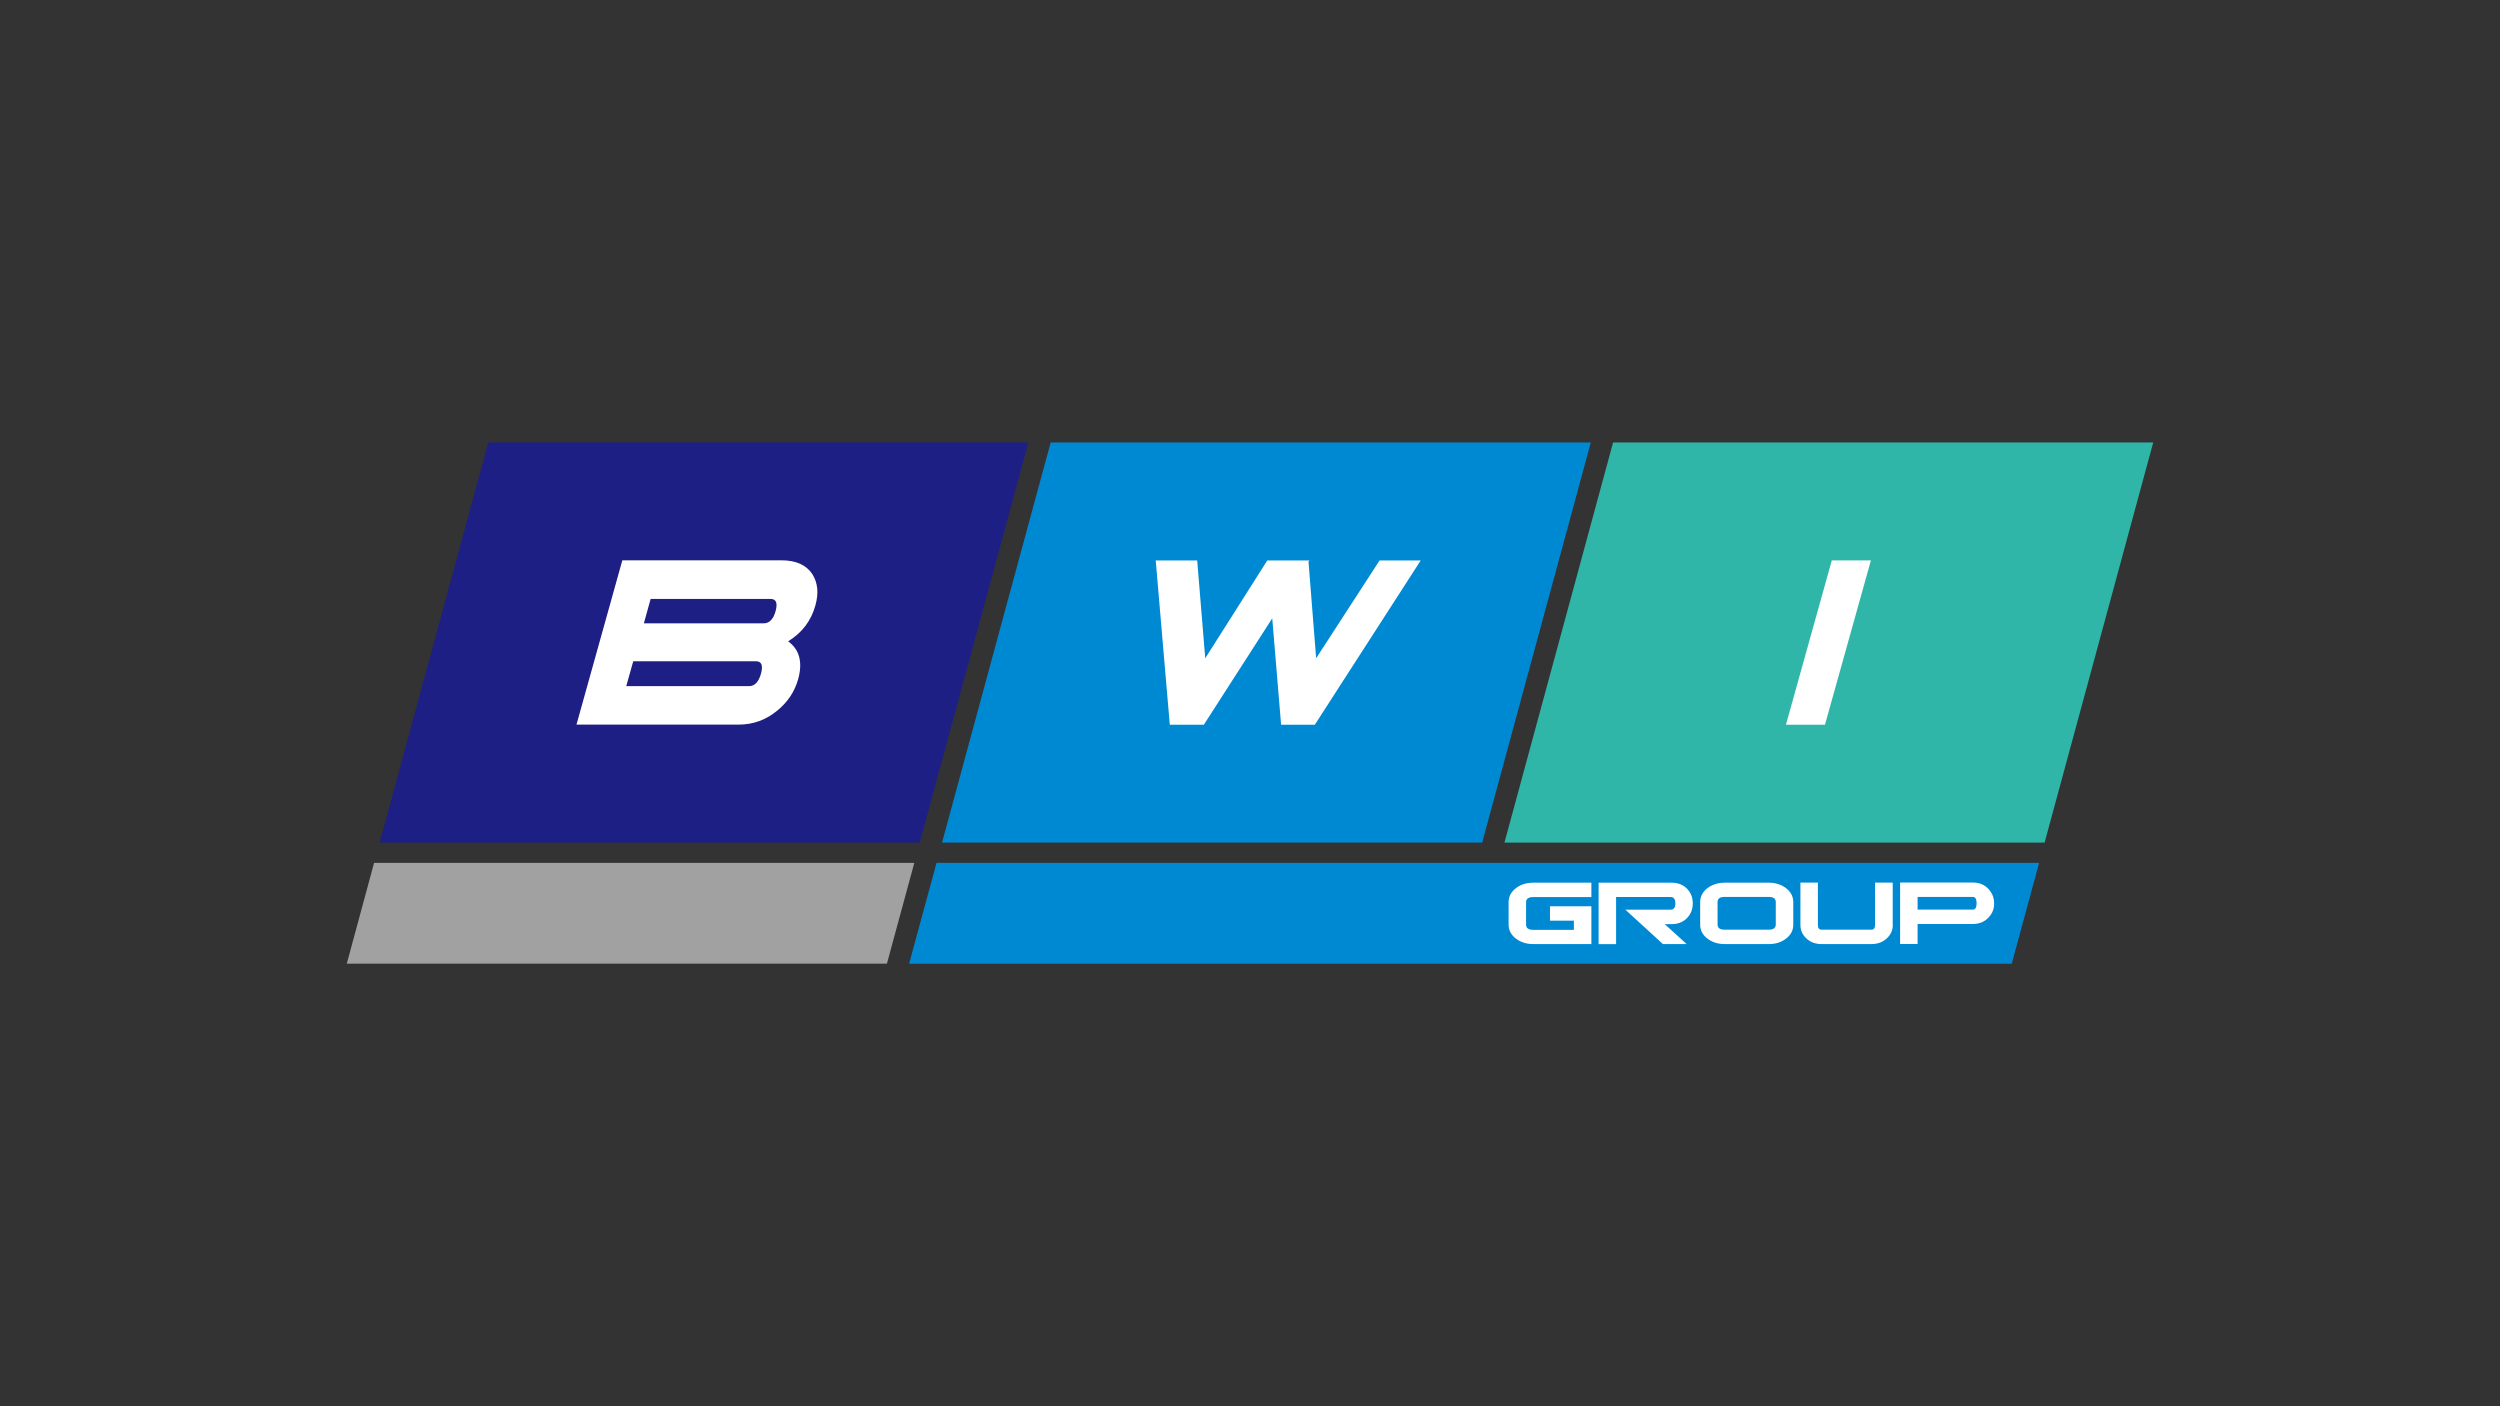
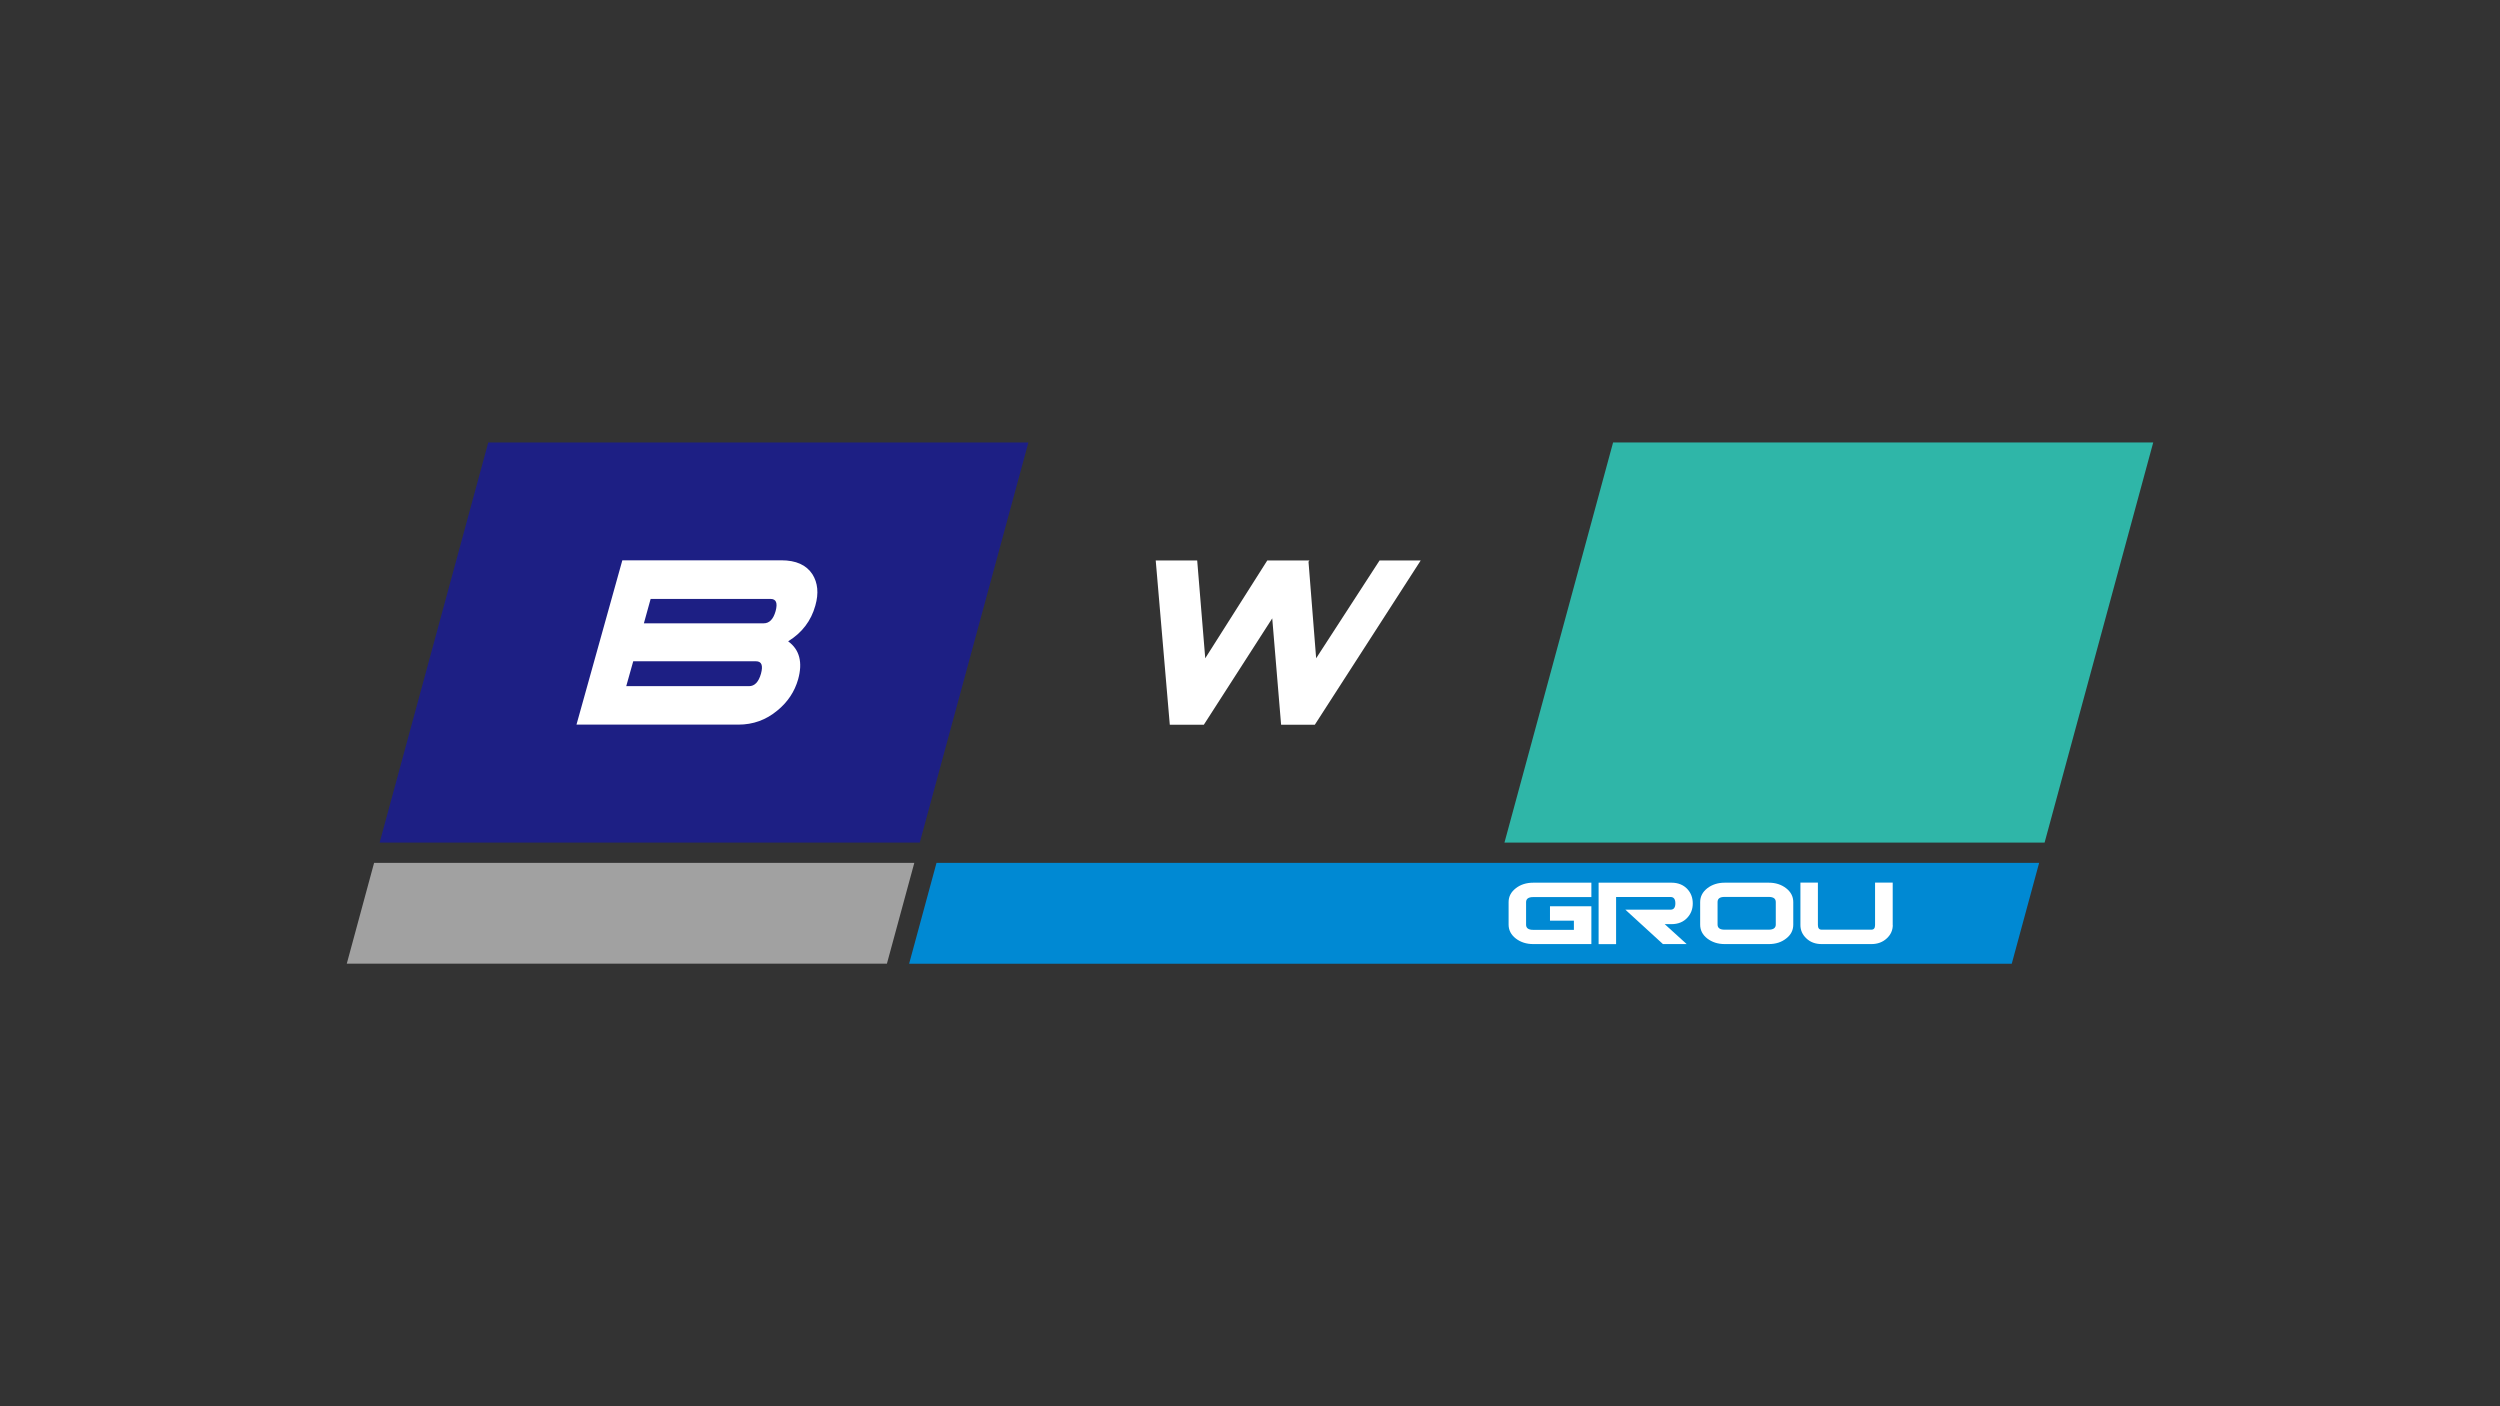
<svg xmlns="http://www.w3.org/2000/svg" id="_图层_1" data-name="图层_1" viewBox="0 0 307.47 172.95">
  <rect x="0" y="0" width="307.47" height="172.95" fill="#333333" stroke="none" />
  <defs>
    <style>      .st0 {        fill: #0089d3;      }      .st0, .st1, .st2, .st3, .st4 {        fill-rule: evenodd;      }      .st1 {        fill: #1d1f84;      }      .st2 {        fill: #fff;      }      .st3 {        fill: #a1a1a1;      }      .st4 {        fill: #2fb6a8;      }    </style>
  </defs>
  <polygon class="st1" points="60.05 54.42 126.48 54.42 113.12 103.63 46.69 103.63 60.05 54.42" />
-   <polygon class="st0" points="129.22 54.42 195.65 54.42 182.29 103.63 115.86 103.63 129.22 54.42" />
  <polygon class="st4" points="198.39 54.42 264.82 54.42 251.46 103.63 185.03 103.63 198.39 54.42" />
  <polygon class="st2" points="174.73 68.93 161.71 89.13 157.56 89.13 156.47 76.05 148.06 89.13 143.87 89.13 142.14 68.93 147.24 68.93 148.23 80.96 155.86 68.93 161.05 68.93 160.93 69.08 161.87 80.96 169.67 68.93 174.73 68.93" />
  <path class="st2" d="M96.94,78.88c1.4,1.02,1.8,2.58,1.22,4.67-.43,1.51-1.28,2.8-2.56,3.84-1.38,1.15-2.97,1.73-4.79,1.73h-19.91l5.64-20.21h19.55c1.81,0,3.08.57,3.83,1.72.66,1.05.79,2.33.36,3.84-.52,1.89-1.64,3.35-3.34,4.4h0ZM92.12,84.39h0c.69,0,1.18-.51,1.47-1.53.28-1.02.08-1.53-.61-1.53h-15.1l-.86,3.06h15.09ZM93.93,76.66h0c.69,0,1.18-.5,1.46-1.5.27-1,.07-1.5-.62-1.5h-14.75l-.83,3h14.75Z" />
-   <polygon class="st2" points="224.45 89.13 219.65 89.13 225.29 68.92 230.1 68.92 224.45 89.13" />
  <polygon class="st3" points="109.08 118.52 42.65 118.52 46.01 106.12 112.45 106.12 109.08 118.52" />
  <polygon class="st0" points="247.42 118.53 111.81 118.53 115.18 106.12 250.79 106.12 247.42 118.53" />
  <path class="st2" d="M195.72,116.11h-7.15c-.84,0-1.55-.23-2.14-.68-.59-.46-.89-1.03-.89-1.71v-2.77c0-.69.3-1.25.89-1.71.58-.45,1.3-.68,2.14-.68h7.15v1.77h-7.16c-.58,0-.87.21-.87.63v2.77c0,.42.29.63.87.63h5.01v-1.13h-2.94v-1.77h5.09v4.67Z" />
  <path class="st2" d="M207.46,116.11h-2.94l-4.62-4.23h5.56c.39,0,.59-.26.59-.78s-.2-.78-.59-.78h-6.7v5.8h-2.15v-7.56h8.96c.82,0,1.48.27,1.96.79.44.48.66,1.06.66,1.76s-.22,1.27-.66,1.75c-.48.53-1.14.8-1.96.8h-.83l2.71,2.46Z" />
-   <path class="st2" d="M220.55,113.72c0,.69-.29,1.26-.88,1.71-.58.46-1.29.68-2.13.68h-5.42c-.84,0-1.55-.23-2.14-.68-.58-.45-.88-1.02-.88-1.71v-2.77c0-.69.3-1.25.88-1.71.59-.45,1.3-.68,2.14-.68h5.42c.84,0,1.55.23,2.13.68.59.46.88,1.03.88,1.71v2.77h0ZM218.4,113.71h0v-2.77c0-.42-.29-.63-.87-.63h-5.43c-.58,0-.86.21-.86.63v2.77c0,.42.29.63.86.63h5.43c.57,0,.87-.21.87-.63Z" />
+   <path class="st2" d="M220.55,113.72c0,.69-.29,1.26-.88,1.71-.58.46-1.29.68-2.13.68h-5.42c-.84,0-1.55-.23-2.14-.68-.58-.45-.88-1.02-.88-1.71v-2.77c0-.69.3-1.25.88-1.71.59-.45,1.3-.68,2.14-.68h5.42c.84,0,1.55.23,2.13.68.59.46.88,1.03.88,1.71v2.77h0ZM218.4,113.71v-2.77c0-.42-.29-.63-.87-.63h-5.43c-.58,0-.86.21-.86.63v2.77c0,.42.29.63.86.63h5.43c.57,0,.87-.21.87-.63Z" />
  <path class="st2" d="M232.79,113.77c0,.64-.25,1.19-.74,1.64-.49.46-1.12.7-1.89.7h-6.11c-.77,0-1.4-.23-1.89-.7-.49-.46-.73-1.01-.73-1.64v-5.22h2.15v5.22c0,.38.15.57.47.57h6.11c.3,0,.45-.19.45-.57v-5.22h2.17v5.22Z" />
-   <path class="st2" d="M245.26,111.1c0,.68-.23,1.25-.68,1.73-.5.54-1.14.81-1.95.81h-6.79v2.46h-2.15v-7.56h8.94c.81,0,1.45.27,1.94.81.45.49.68,1.07.68,1.75h0ZM243.1,111.1h0c0-.52-.15-.79-.47-.79h-6.79v1.56h6.79c.31,0,.47-.26.47-.78Z" />
</svg>